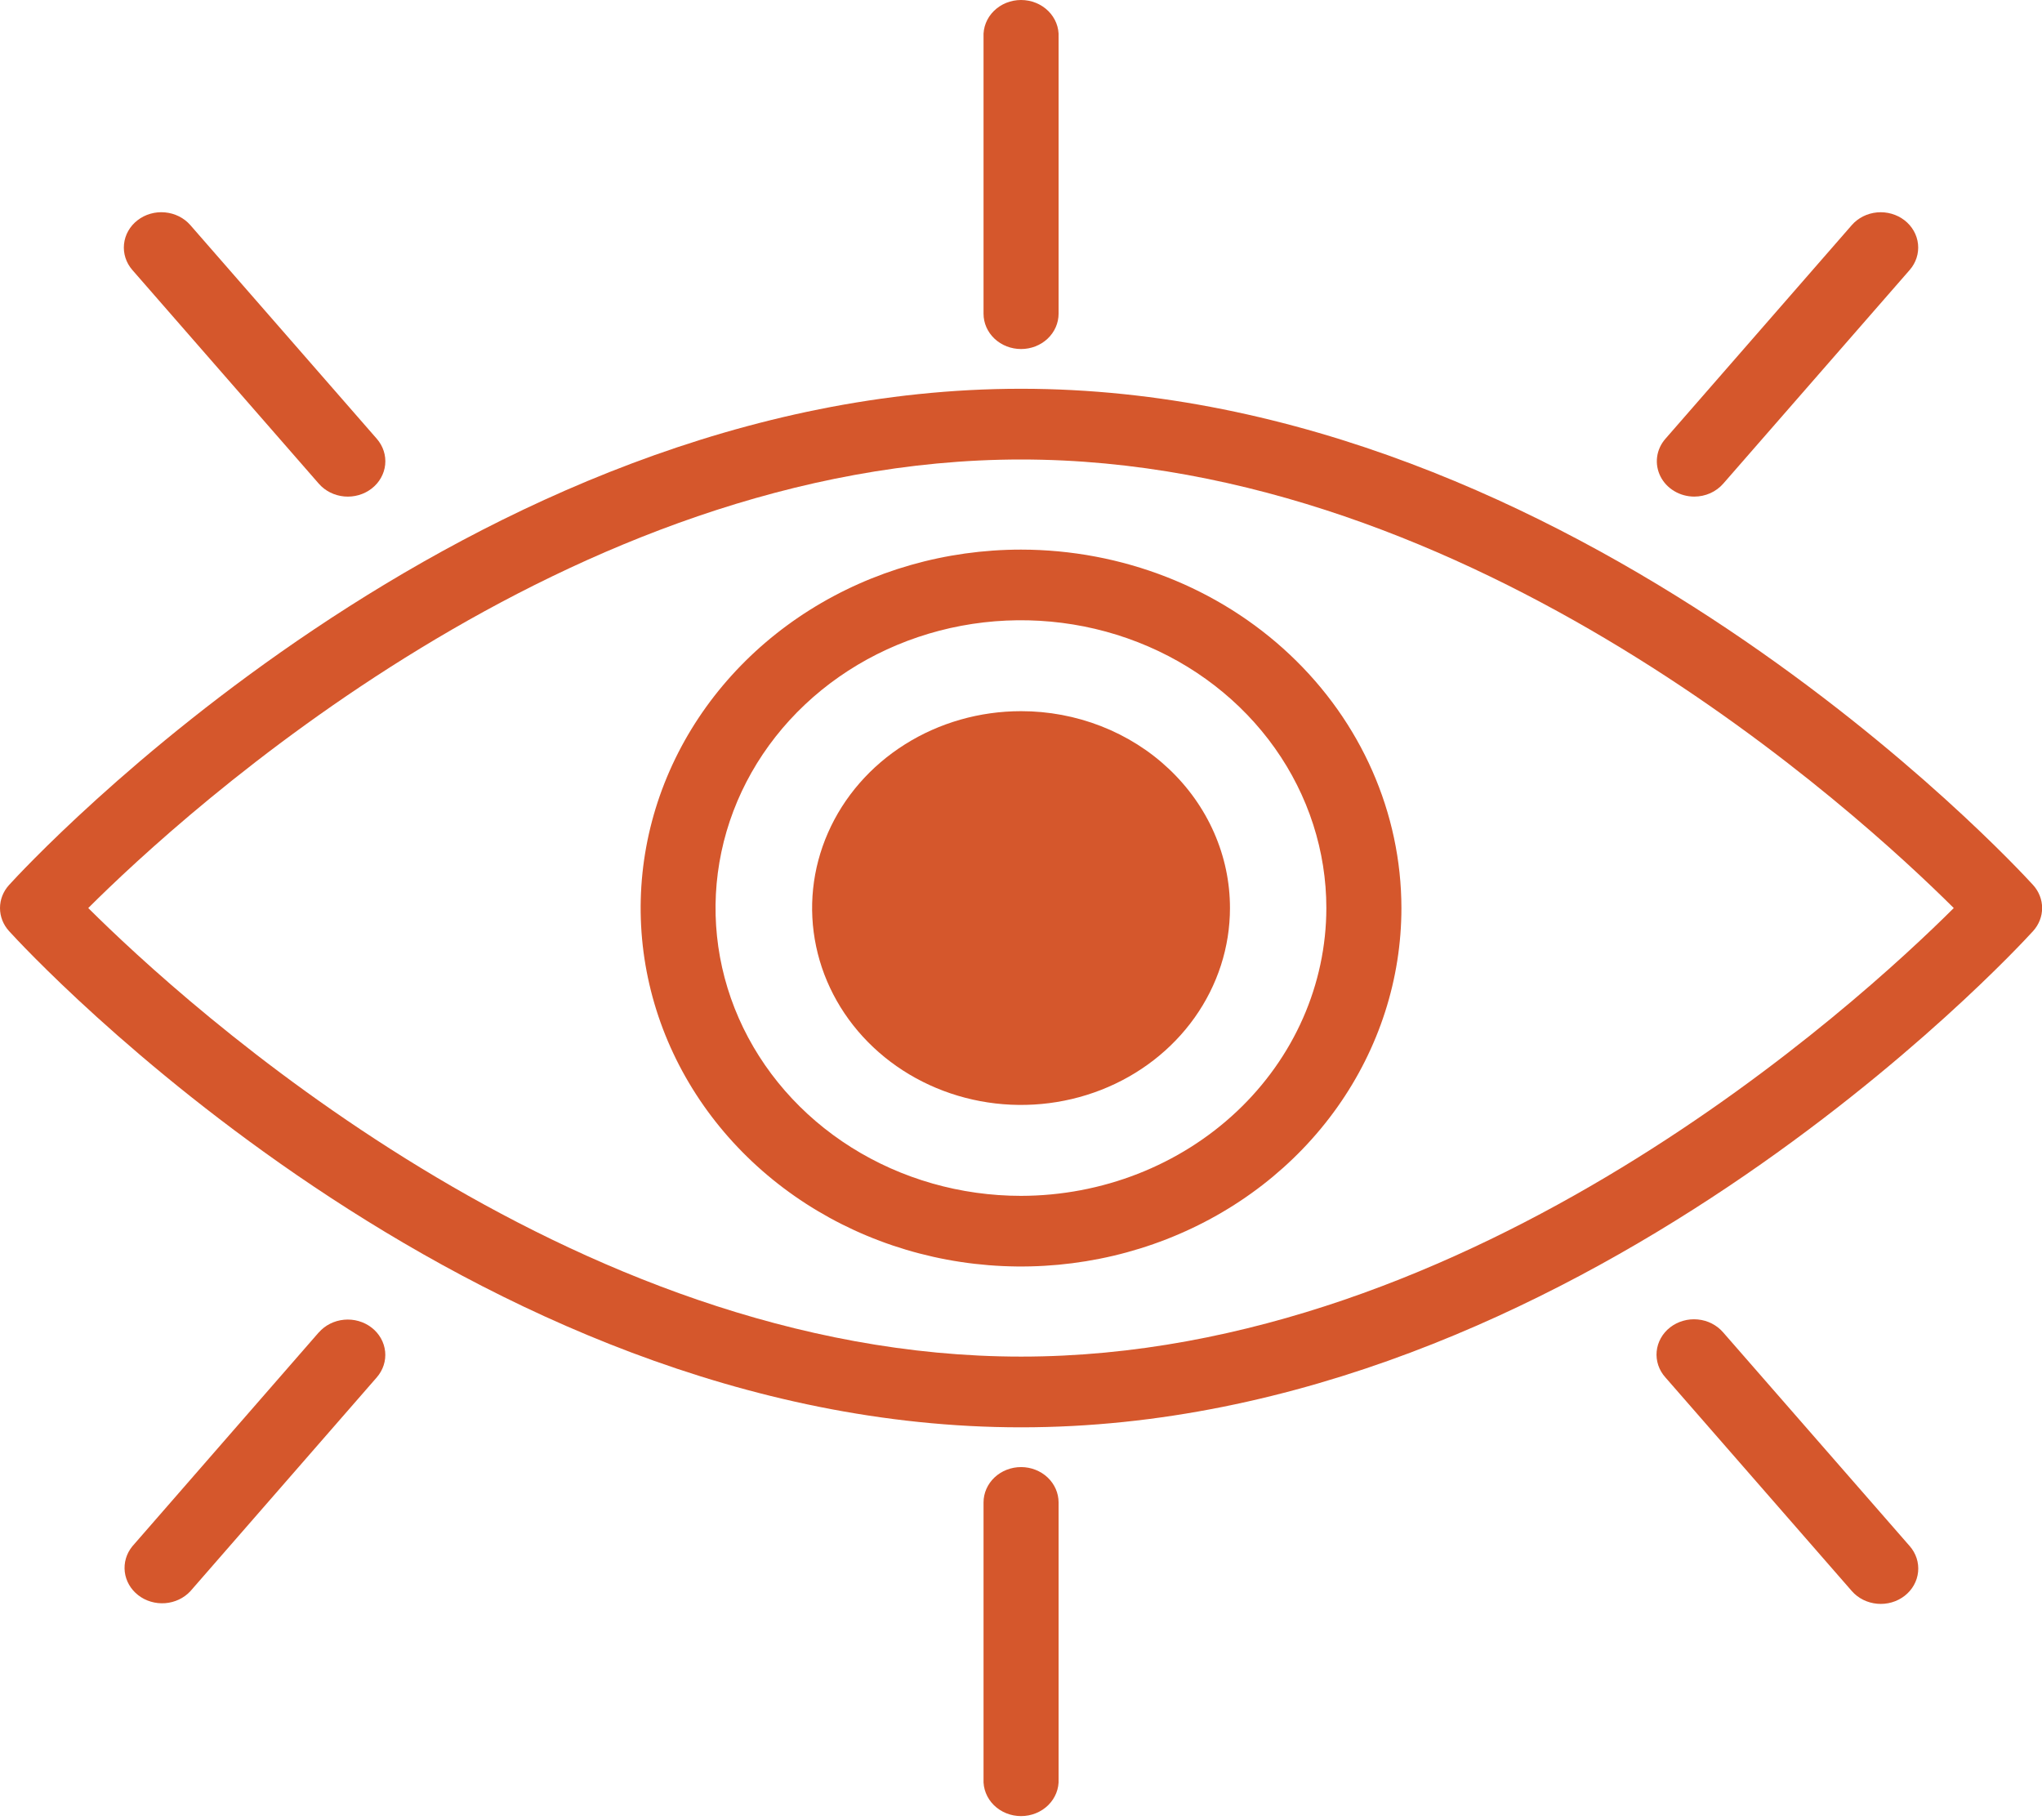
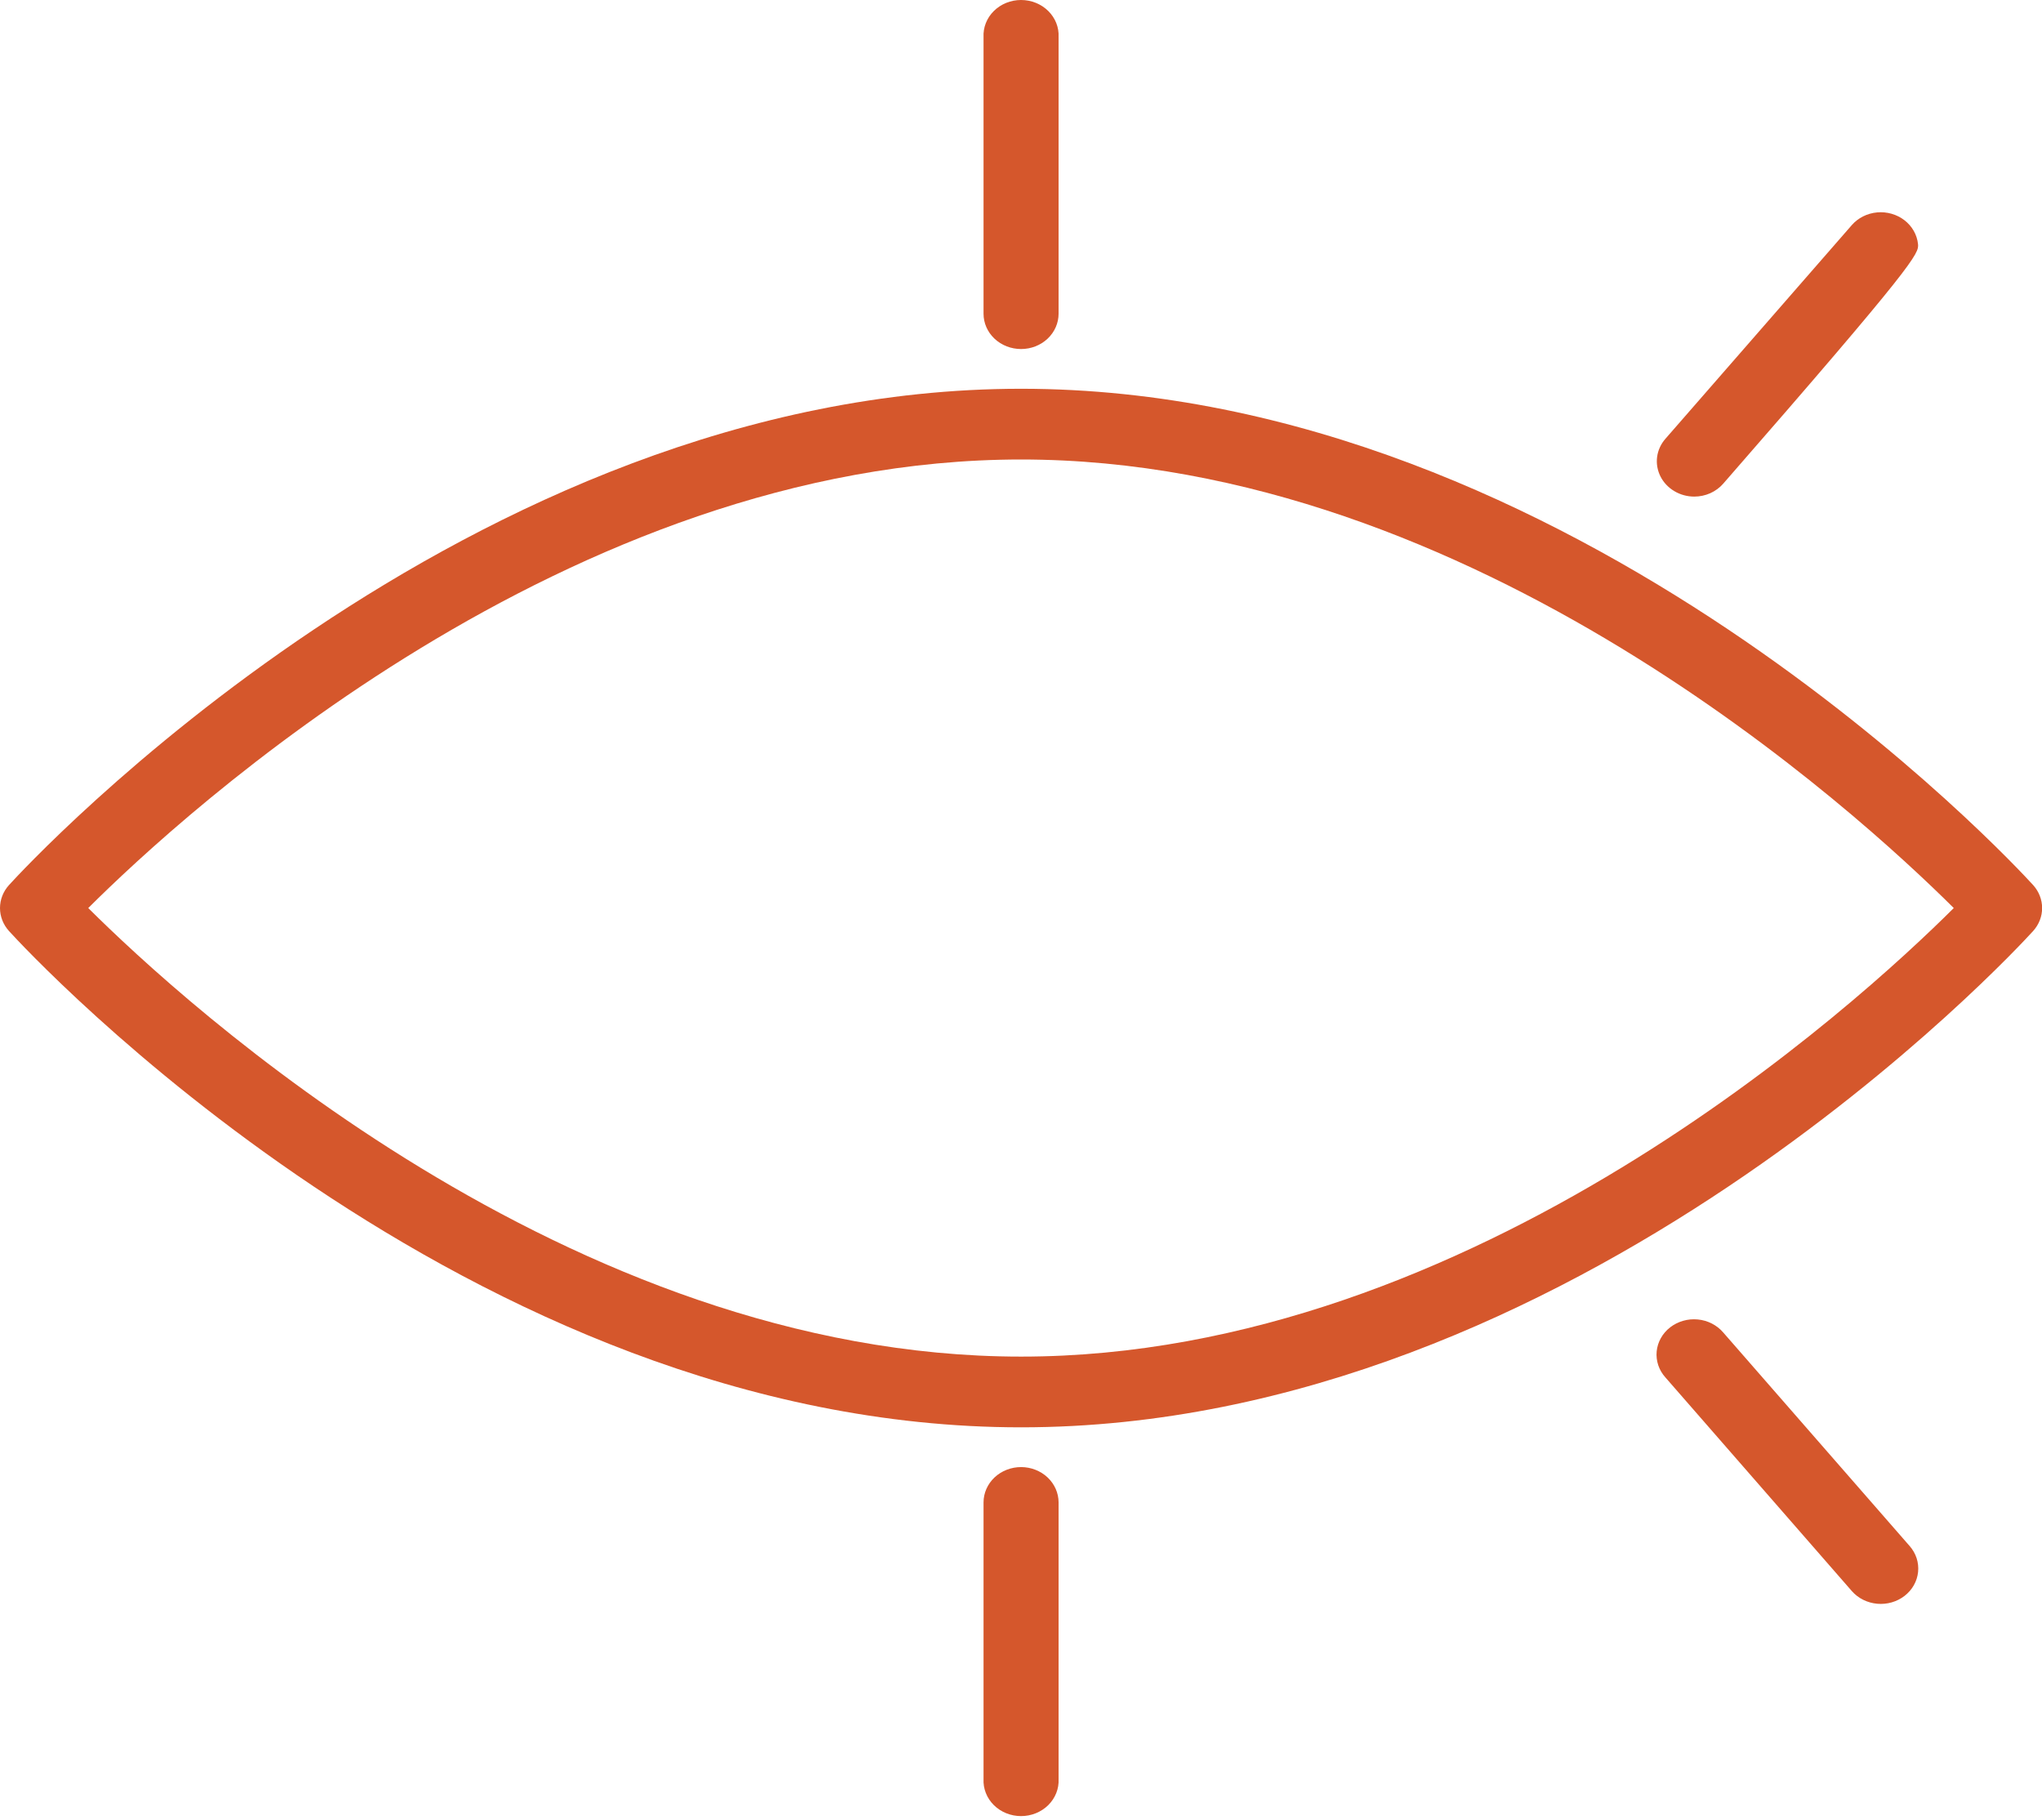
<svg xmlns="http://www.w3.org/2000/svg" width="101" height="90" viewBox="0 0 101 90" fill="none">
  <g style="mix-blend-mode:multiply" opacity="0.9">
-     <path d="M50.502 35.172C48.458 35.172 46.46 35.743 44.761 36.813C43.061 37.883 41.737 39.404 40.955 41.183C40.172 42.962 39.968 44.92 40.367 46.809C40.765 48.697 41.749 50.432 43.195 51.794C44.64 53.156 46.481 54.083 48.486 54.459C50.49 54.835 52.568 54.642 54.457 53.905C56.345 53.168 57.959 51.92 59.094 50.319C60.23 48.717 60.836 46.835 60.836 44.909C60.837 43.63 60.57 42.364 60.05 41.182C59.531 40.001 58.77 38.927 57.81 38.023C56.851 37.118 55.711 36.401 54.457 35.912C53.203 35.423 51.859 35.171 50.502 35.172Z" fill="#D04515" />
    <path d="M100.56 43.771C99.647 42.768 77.907 19.227 50.503 19.227C23.099 19.227 1.358 42.768 0.446 43.771C0.158 44.088 0 44.492 0 44.909C0 45.326 0.158 45.73 0.446 46.047C1.358 47.05 23.095 70.591 50.503 70.591C77.911 70.591 99.647 47.05 100.56 46.047C100.847 45.73 101.006 45.326 101.006 44.909C101.006 44.492 100.847 44.088 100.56 43.771ZM50.503 67.093C28.12 67.093 9.065 49.585 4.365 44.909C9.061 40.226 28.112 22.725 50.503 22.725C72.894 22.725 91.936 40.234 96.636 44.909C91.936 49.593 72.86 67.093 50.503 67.093Z" fill="#D04515" />
-     <path d="M50.502 27.182C46.781 27.182 43.143 28.221 40.049 30.169C36.955 32.117 34.544 34.886 33.12 38.125C31.696 41.364 31.323 44.929 32.049 48.367C32.775 51.806 34.567 54.965 37.198 57.444C39.829 59.923 43.181 61.612 46.831 62.296C50.481 62.98 54.264 62.629 57.701 61.287C61.139 59.945 64.078 57.673 66.145 54.758C68.212 51.843 69.316 48.415 69.316 44.909C69.311 40.209 67.327 35.702 63.8 32.379C60.273 29.055 55.49 27.186 50.502 27.182ZM50.502 59.143C47.514 59.143 44.593 58.309 42.108 56.746C39.623 55.182 37.686 52.959 36.542 50.359C35.398 47.758 35.099 44.896 35.681 42.135C36.263 39.373 37.702 36.837 39.814 34.846C41.927 32.855 44.618 31.499 47.549 30.949C50.479 30.4 53.517 30.681 56.277 31.759C59.038 32.836 61.397 34.66 63.057 37.001C64.717 39.342 65.603 42.094 65.603 44.909C65.599 48.682 64.007 52.299 61.175 54.968C58.344 57.636 54.506 59.137 50.502 59.143Z" fill="#D04515" />
    <path d="M50.505 17.262C50.996 17.262 51.468 17.078 51.816 16.75C52.163 16.422 52.359 15.978 52.359 15.515V1.834C52.371 1.598 52.332 1.361 52.244 1.139C52.156 0.917 52.021 0.714 51.848 0.543C51.674 0.371 51.465 0.235 51.234 0.141C51.003 0.048 50.754 0 50.503 0C50.251 0 50.002 0.048 49.771 0.141C49.54 0.235 49.331 0.371 49.158 0.543C48.984 0.714 48.849 0.917 48.762 1.139C48.674 1.361 48.635 1.598 48.647 1.834V15.515C48.647 15.745 48.695 15.972 48.788 16.184C48.882 16.396 49.019 16.589 49.191 16.751C49.364 16.914 49.569 17.042 49.794 17.13C50.02 17.217 50.261 17.262 50.505 17.262Z" fill="#D04515" />
-     <path d="M15.77 23.923C16.083 24.281 16.534 24.508 17.023 24.553C17.513 24.598 18.002 24.458 18.382 24.163C18.763 23.869 19.003 23.444 19.051 22.983C19.099 22.521 18.95 22.061 18.638 21.702L9.415 11.134C9.102 10.775 8.651 10.549 8.161 10.504C7.672 10.458 7.183 10.598 6.803 10.893C6.422 11.187 6.182 11.612 6.134 12.074C6.086 12.535 6.235 12.996 6.547 13.354L15.77 23.923Z" fill="#D04515" />
-     <path d="M83.799 24.56C84.073 24.56 84.343 24.503 84.591 24.393C84.838 24.282 85.057 24.122 85.231 23.923L94.454 13.354C94.767 12.997 94.915 12.537 94.868 12.075C94.82 11.614 94.581 11.19 94.201 10.895C93.821 10.601 93.333 10.46 92.843 10.505C92.354 10.55 91.903 10.776 91.591 11.134L82.372 21.703C82.148 21.958 82.007 22.269 81.963 22.597C81.92 22.926 81.977 23.259 82.127 23.559C82.277 23.858 82.514 24.111 82.811 24.288C83.108 24.466 83.452 24.56 83.803 24.56H83.799Z" fill="#D04515" />
+     <path d="M83.799 24.56C84.073 24.56 84.343 24.503 84.591 24.393C84.838 24.282 85.057 24.122 85.231 23.923C94.767 12.997 94.915 12.537 94.868 12.075C94.82 11.614 94.581 11.19 94.201 10.895C93.821 10.601 93.333 10.46 92.843 10.505C92.354 10.55 91.903 10.776 91.591 11.134L82.372 21.703C82.148 21.958 82.007 22.269 81.963 22.597C81.92 22.926 81.977 23.259 82.127 23.559C82.277 23.858 82.514 24.111 82.811 24.288C83.108 24.466 83.452 24.56 83.803 24.56H83.799Z" fill="#D04515" />
    <path d="M50.505 72.557C50.013 72.557 49.541 72.74 49.192 73.068C48.844 73.395 48.648 73.84 48.647 74.303V87.984C48.635 88.221 48.674 88.457 48.762 88.679C48.849 88.901 48.984 89.104 49.158 89.276C49.331 89.447 49.54 89.584 49.771 89.677C50.002 89.77 50.251 89.818 50.503 89.818C50.754 89.818 51.003 89.77 51.234 89.677C51.465 89.584 51.674 89.447 51.848 89.276C52.021 89.104 52.156 88.901 52.244 88.679C52.332 88.457 52.371 88.221 52.359 87.984V74.303C52.358 73.841 52.162 73.397 51.815 73.069C51.467 72.742 50.996 72.558 50.505 72.557Z" fill="#D04515" />
-     <path d="M15.768 65.895L6.545 76.476C6.251 76.836 6.118 77.29 6.172 77.741C6.227 78.192 6.465 78.606 6.837 78.894C7.209 79.183 7.686 79.324 8.166 79.288C8.647 79.252 9.094 79.041 9.412 78.7L18.636 68.12C18.948 67.761 19.097 67.301 19.049 66.839C19.001 66.378 18.76 65.953 18.38 65.659C18 65.364 17.511 65.224 17.021 65.269C16.531 65.314 16.081 65.541 15.768 65.899V65.895Z" fill="#D04515" />
    <path d="M85.229 65.895C85.075 65.716 84.884 65.567 84.669 65.457C84.453 65.347 84.217 65.279 83.973 65.256C83.729 65.233 83.483 65.255 83.248 65.323C83.014 65.39 82.796 65.5 82.607 65.647C82.418 65.794 82.262 65.975 82.148 66.179C82.034 66.383 81.963 66.607 81.941 66.837C81.919 67.066 81.946 67.298 82.019 67.518C82.093 67.739 82.212 67.943 82.37 68.119L91.593 78.688C91.748 78.865 91.938 79.012 92.154 79.12C92.369 79.227 92.604 79.294 92.847 79.316C93.089 79.338 93.334 79.315 93.567 79.248C93.8 79.181 94.017 79.071 94.205 78.925C94.393 78.779 94.549 78.599 94.663 78.397C94.777 78.194 94.848 77.972 94.871 77.743C94.895 77.515 94.87 77.284 94.799 77.065C94.728 76.845 94.611 76.641 94.456 76.464L85.229 65.895Z" fill="#D04515" />
  </g>
</svg>